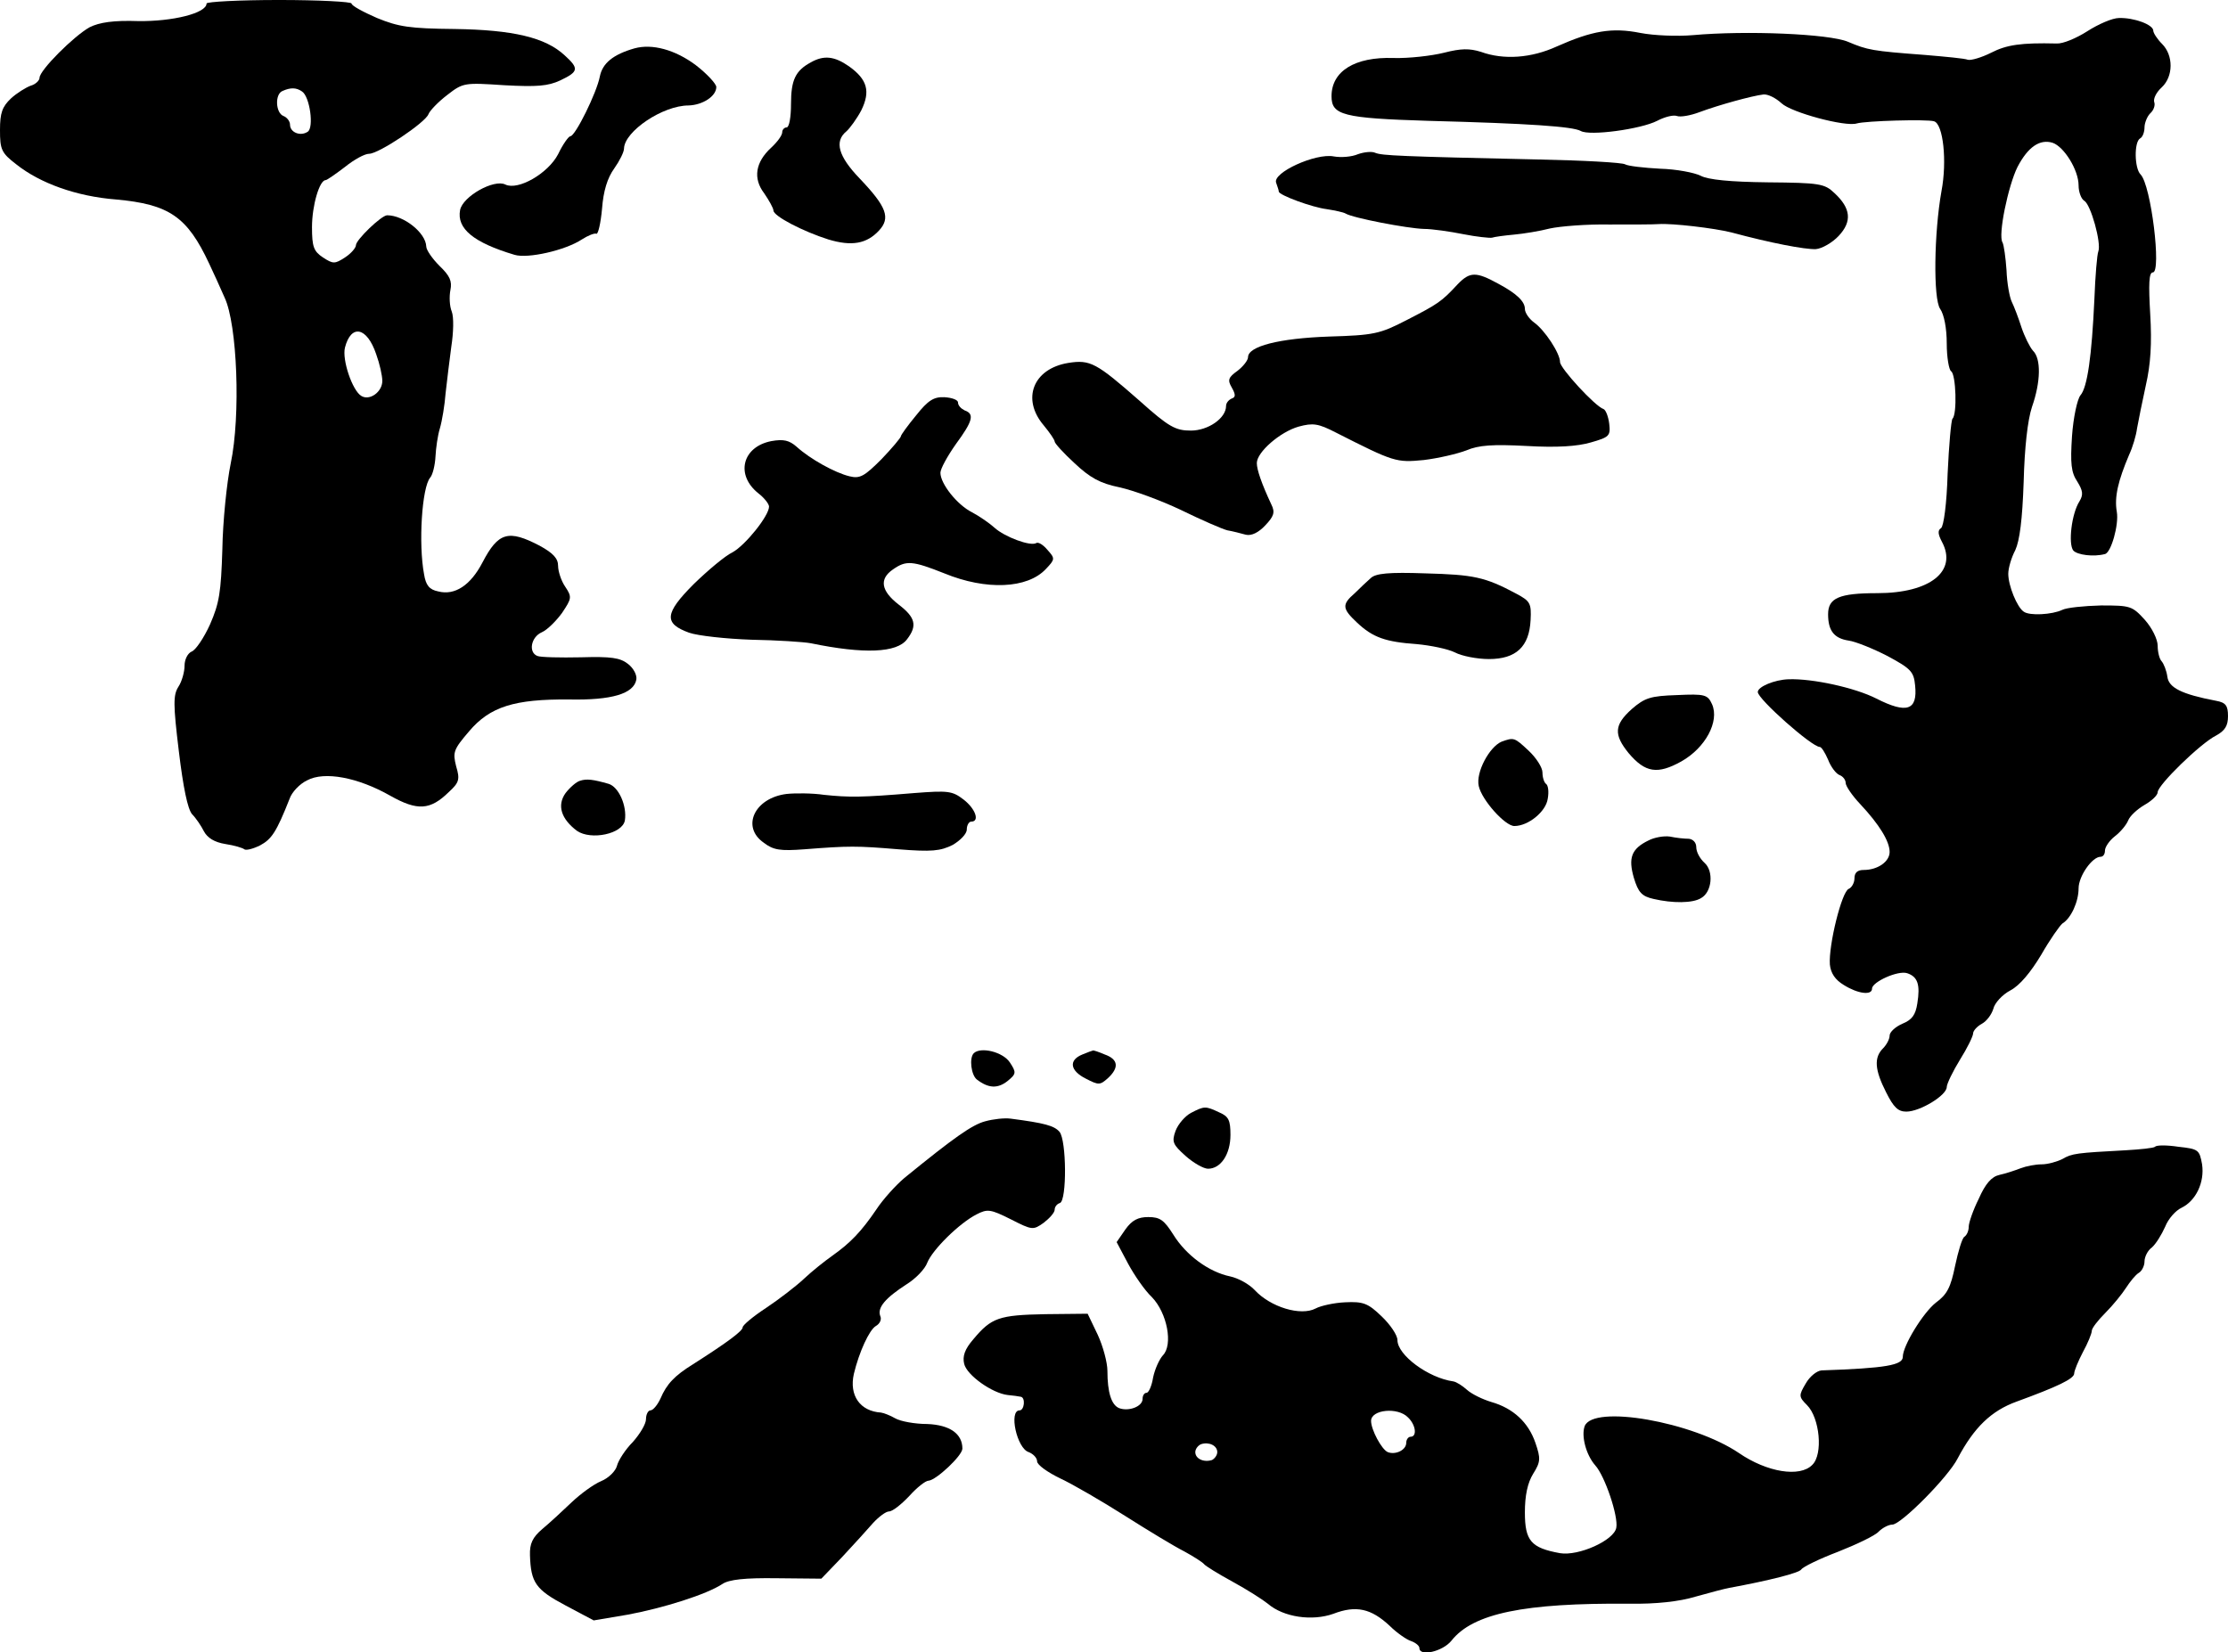
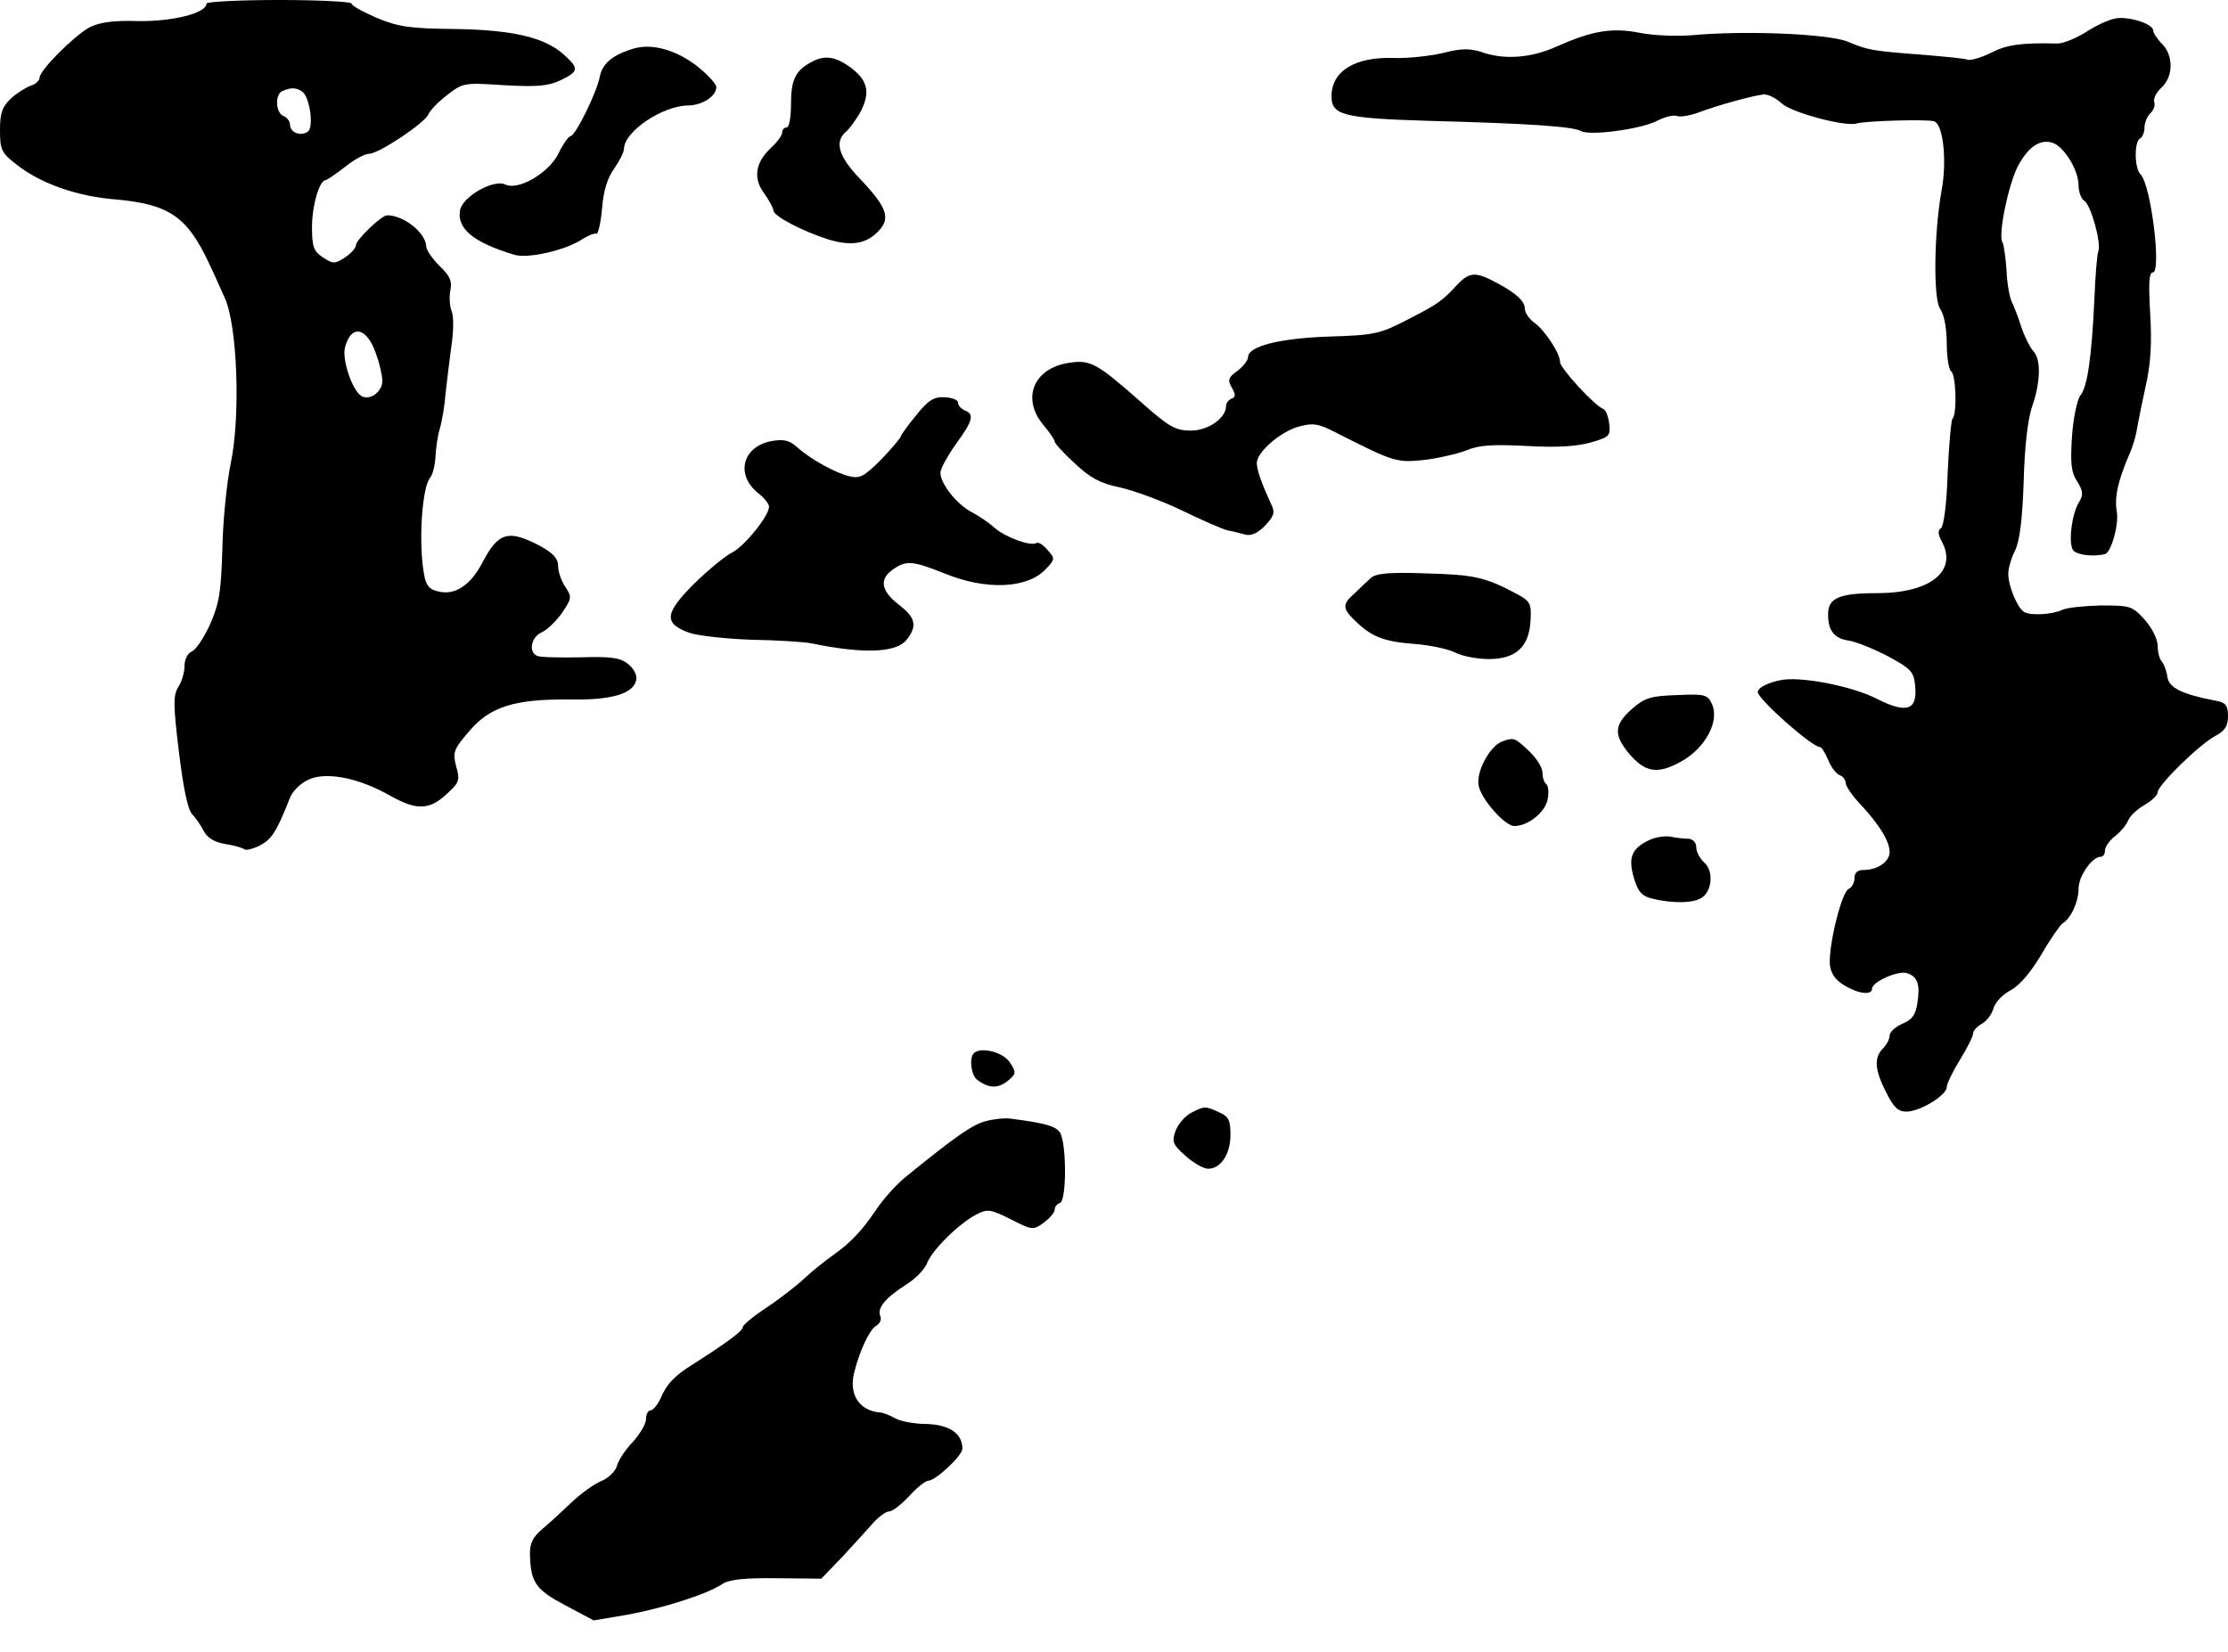
<svg xmlns="http://www.w3.org/2000/svg" version="1.0" width="507pt" height="376pt" viewBox="0 0 507 376" preserveAspectRatio="xMidYMid meet">
  <g transform="translate(0,376) scale(0.1,-0.1)" fill="#000000" stroke="none">
    <path d="M470 3752 c0 -22 -77 -41 -155 -40 -57 2 -89 -3 -111 -14 -36 -20 -114 -98 -114 -115 0 -6 -9 -15 -20 -18 -11 -4 -32 -17 -45 -29 -20 -19 -25 -33 -25 -72 0 -44 3 -52 37 -78 54 -43 137 -73 227 -80 121 -11 162 -39 212 -146 9 -19 25 -54 35 -77 29 -61 37 -269 14 -378 -9 -44 -18 -132 -19 -195 -3 -98 -7 -123 -28 -171 -14 -31 -33 -59 -42 -62 -9 -4 -16 -18 -16 -32 0 -14 -6 -36 -14 -48 -12 -19 -12 -40 1 -147 10 -83 20 -131 30 -143 9 -9 21 -27 27 -39 8 -15 24 -25 49 -29 20 -3 40 -9 43 -12 4 -3 20 1 36 9 26 14 37 30 67 106 5 15 23 34 40 42 39 21 115 7 189 -35 62 -35 91 -33 133 8 24 22 26 29 17 59 -8 32 -6 38 29 79 48 57 104 74 228 73 97 -2 147 13 153 45 2 10 -6 26 -19 36 -18 14 -38 17 -107 15 -47 -1 -92 0 -99 3 -21 8 -15 43 10 54 12 5 33 26 46 44 22 33 23 36 7 60 -9 13 -16 35 -16 47 0 17 -11 29 -42 46 -71 37 -94 31 -130 -38 -27 -52 -63 -76 -101 -66 -20 4 -28 14 -32 39 -13 69 -5 198 14 220 6 7 11 29 12 48 1 19 5 48 10 64 5 17 11 53 13 80 3 28 9 75 13 106 5 32 6 67 1 80 -5 12 -6 34 -3 49 4 20 -1 32 -25 55 -16 16 -30 36 -30 44 -1 31 -51 71 -89 71 -13 0 -71 -56 -71 -68 0 -6 -11 -19 -25 -28 -23 -15 -27 -15 -50 0 -21 14 -25 24 -25 69 0 49 17 107 31 107 3 0 23 14 44 30 21 17 45 30 55 30 22 0 128 71 135 90 3 8 22 28 43 44 36 28 39 28 130 22 74 -4 99 -2 127 11 42 20 43 27 10 57 -44 41 -118 58 -250 60 -103 1 -128 5 -177 25 -32 14 -58 28 -58 33 0 4 -74 8 -165 8 -91 0 -165 -4 -165 -8z m217 -200 c18 -11 28 -83 13 -92 -17 -11 -40 -1 -40 16 0 8 -7 17 -15 20 -18 7 -20 50 -2 57 18 8 31 8 44 -1z m169 -598 c8 -22 14 -49 14 -61 0 -25 -29 -46 -48 -34 -20 12 -44 82 -37 110 14 54 50 47 71 -15z" />
    <path d="M4750 3689 c-25 -16 -56 -29 -70 -28 -81 2 -114 -3 -149 -21 -22 -11 -46 -18 -53 -16 -7 3 -51 7 -98 11 -120 9 -130 11 -175 30 -43 18 -231 26 -353 15 -35 -3 -88 -1 -119 5 -65 13 -110 5 -191 -31 -57 -26 -120 -31 -172 -12 -26 8 -45 8 -84 -2 -28 -7 -80 -13 -115 -12 -88 3 -141 -30 -141 -87 0 -43 26 -50 220 -56 230 -6 329 -13 347 -23 20 -12 137 4 174 23 17 9 37 14 45 11 8 -3 31 1 52 9 43 16 119 37 145 40 10 1 28 -8 41 -20 22 -21 145 -54 171 -46 20 6 160 10 176 5 21 -6 30 -91 17 -159 -17 -95 -19 -245 -3 -268 9 -13 15 -44 15 -79 0 -31 5 -60 10 -63 11 -7 14 -98 3 -108 -3 -4 -8 -60 -11 -125 -2 -69 -9 -120 -15 -124 -8 -5 -7 -14 2 -31 36 -67 -27 -117 -147 -117 -87 0 -112 -11 -112 -48 0 -38 14 -55 47 -60 15 -2 55 -18 88 -35 54 -29 60 -36 63 -67 6 -57 -19 -65 -88 -30 -49 25 -146 46 -200 44 -32 -1 -70 -17 -70 -29 0 -16 123 -125 141 -125 4 0 12 -13 19 -29 6 -16 18 -32 26 -35 8 -3 14 -11 14 -18 0 -7 15 -29 33 -48 44 -47 67 -85 67 -109 0 -22 -27 -41 -59 -41 -14 0 -21 -6 -21 -19 0 -10 -6 -21 -13 -24 -16 -6 -46 -128 -43 -172 2 -20 12 -35 32 -47 32 -20 64 -24 64 -8 0 15 59 42 80 35 24 -8 30 -26 23 -69 -4 -26 -12 -37 -34 -46 -16 -7 -29 -19 -29 -27 0 -8 -7 -21 -15 -29 -21 -21 -19 -49 7 -100 17 -34 27 -44 46 -44 31 0 92 37 92 56 0 7 14 36 30 62 17 27 30 54 30 60 0 6 9 16 20 22 11 6 22 21 26 34 3 13 20 32 39 42 21 11 46 41 70 81 20 35 42 66 48 71 20 12 37 50 37 80 0 28 31 72 50 72 6 0 10 6 10 14 0 8 10 23 23 33 13 10 26 26 30 36 4 10 20 25 37 35 16 9 30 22 30 29 0 16 97 111 133 129 20 11 27 22 27 44 0 24 -5 31 -27 35 -79 15 -108 30 -111 55 -2 14 -8 29 -13 35 -5 5 -9 21 -9 35 0 15 -13 41 -29 59 -29 32 -33 33 -100 33 -39 -1 -78 -5 -88 -10 -23 -11 -75 -14 -88 -4 -15 10 -35 59 -35 86 0 13 7 37 16 54 10 22 16 69 19 155 2 78 9 141 19 171 20 57 21 110 2 128 -7 8 -19 32 -26 53 -7 22 -17 48 -22 58 -5 10 -11 43 -12 72 -2 29 -6 57 -9 63 -11 16 13 130 34 172 24 46 51 64 80 55 26 -9 59 -62 59 -97 0 -15 6 -31 13 -35 15 -9 39 -96 32 -115 -3 -7 -7 -56 -9 -108 -6 -131 -16 -202 -32 -220 -7 -9 -16 -50 -19 -93 -4 -62 -2 -82 12 -103 13 -21 14 -30 5 -45 -18 -28 -26 -97 -14 -112 9 -10 46 -15 72 -8 14 3 32 67 27 96 -6 34 3 71 28 130 8 17 16 44 18 60 3 17 12 61 20 98 11 48 14 95 10 162 -4 69 -3 95 6 95 20 0 -4 199 -28 223 -14 14 -15 74 -1 82 6 3 10 15 10 25 0 10 6 25 13 32 8 7 12 19 9 26 -2 8 5 22 17 33 27 25 27 73 1 99 -11 11 -20 25 -20 30 0 14 -44 30 -78 29 -15 0 -47 -14 -72 -30z" />
    <path d="M1444 3650 c-49 -14 -73 -34 -79 -64 -7 -37 -56 -136 -67 -136 -4 0 -17 -18 -28 -41 -23 -44 -91 -83 -120 -69 -26 13 -97 -27 -103 -58 -8 -42 30 -74 124 -102 30 -9 115 10 153 35 14 9 29 15 33 13 4 -2 10 24 13 57 3 40 12 70 28 92 12 17 22 37 22 45 1 39 88 98 147 98 32 1 63 21 63 42 0 7 -21 30 -47 50 -47 35 -99 49 -139 38z" />
    <path d="M1845 3618 c-35 -19 -45 -40 -45 -95 0 -29 -4 -53 -10 -53 -5 0 -10 -5 -10 -11 0 -7 -11 -22 -25 -35 -36 -33 -42 -70 -16 -104 11 -16 21 -34 21 -39 0 -13 68 -48 125 -66 53 -16 87 -10 115 20 27 29 18 54 -44 119 -48 50 -58 84 -30 107 8 7 24 29 34 48 21 43 14 70 -28 100 -33 23 -57 26 -87 9z" />
-     <path d="M3090 3409 c-14 -6 -38 -8 -55 -5 -41 8 -140 -37 -131 -60 3 -9 6 -17 6 -20 0 -8 76 -36 109 -40 19 -3 38 -7 43 -10 16 -10 141 -34 178 -35 19 0 60 -6 90 -12 30 -6 60 -9 65 -8 6 2 28 5 50 7 22 2 59 8 82 14 23 5 84 10 135 9 51 0 102 0 113 1 30 2 125 -9 165 -19 89 -24 167 -39 192 -38 14 1 38 15 52 30 31 33 28 63 -10 98 -22 21 -34 23 -151 24 -87 1 -136 6 -153 15 -14 7 -55 15 -92 16 -37 2 -73 6 -80 10 -6 4 -95 9 -197 11 -316 7 -356 9 -371 15 -8 4 -26 2 -40 -3z" />
    <path d="M3317 3113 c-37 -40 -45 -45 -117 -82 -60 -31 -74 -34 -176 -37 -113 -4 -184 -22 -184 -47 0 -7 -11 -21 -24 -31 -21 -15 -23 -21 -13 -38 9 -16 9 -22 0 -25 -7 -3 -13 -10 -13 -17 0 -28 -41 -56 -80 -56 -35 0 -50 8 -117 68 -98 86 -112 94 -162 86 -80 -13 -107 -82 -56 -142 14 -17 25 -33 25 -37 0 -4 20 -26 45 -49 35 -33 58 -46 102 -55 32 -7 95 -30 141 -52 45 -22 93 -43 105 -46 12 -2 31 -7 42 -10 13 -3 29 5 44 21 20 21 23 30 14 48 -22 47 -33 79 -33 94 0 25 53 71 95 83 33 9 45 7 84 -13 134 -68 138 -69 201 -63 33 4 76 14 97 22 28 12 60 14 137 10 69 -4 115 -1 146 8 42 12 45 15 42 42 -2 17 -8 32 -13 34 -19 6 -99 93 -99 107 0 20 -35 73 -59 90 -11 8 -21 22 -21 31 0 17 -19 35 -60 57 -51 28 -65 28 -93 -1z" />
    <path d="M2085 2815 c-19 -23 -35 -45 -35 -48 0 -3 -20 -27 -44 -52 -39 -39 -49 -45 -73 -39 -33 8 -89 39 -120 67 -17 15 -30 18 -58 13 -66 -13 -82 -77 -29 -119 13 -10 24 -24 24 -30 0 -21 -54 -88 -83 -104 -17 -8 -56 -41 -88 -72 -67 -67 -69 -90 -11 -111 20 -7 84 -14 142 -16 58 -1 119 -5 135 -8 121 -25 196 -22 219 9 24 31 19 50 -19 79 -40 31 -45 58 -13 80 30 21 44 20 117 -9 95 -39 189 -35 231 10 21 22 21 24 4 43 -10 12 -21 19 -26 16 -13 -8 -72 14 -95 35 -11 10 -34 26 -51 35 -34 17 -72 65 -72 90 0 9 16 38 35 65 39 53 43 69 20 77 -8 4 -15 11 -15 18 0 6 -14 11 -31 12 -24 1 -37 -7 -64 -41z" />
    <path d="M3119 2444 c-8 -7 -24 -22 -36 -34 -30 -26 -29 -35 5 -67 36 -34 65 -44 136 -49 32 -3 71 -11 87 -19 15 -8 50 -15 77 -15 62 0 92 28 95 89 2 38 -1 43 -33 60 -71 38 -97 43 -206 46 -84 3 -114 0 -125 -11z" />
    <path d="M3713 2146 c-40 -36 -41 -58 -7 -100 38 -45 66 -49 120 -19 55 31 87 91 70 130 -10 22 -16 24 -80 21 -60 -2 -73 -6 -103 -32z" />
    <path d="M3417 2072 c-28 -12 -59 -70 -52 -101 7 -32 60 -91 81 -91 32 0 72 33 76 62 3 16 1 31 -4 34 -4 3 -8 14 -8 26 0 11 -14 33 -31 49 -33 31 -34 31 -62 21z" />
-     <path d="M1320 1983 c-8 -2 -23 -15 -33 -28 -20 -28 -10 -59 26 -86 32 -22 104 -7 109 24 5 33 -14 76 -37 83 -35 10 -50 12 -65 7z" />
-     <path d="M1790 1953 c-73 -9 -104 -75 -52 -111 22 -17 38 -19 92 -15 102 8 119 8 215 0 75 -6 95 -4 123 10 17 10 32 25 32 35 0 10 5 18 10 18 20 0 10 29 -17 50 -26 20 -35 21 -113 15 -119 -10 -148 -10 -205 -4 -27 4 -66 4 -85 2z" />
    <path d="M3751 1847 c-39 -19 -46 -40 -33 -85 10 -33 18 -42 45 -48 43 -10 89 -10 108 2 25 14 29 61 8 80 -11 10 -19 25 -19 36 0 10 -7 18 -17 19 -10 0 -29 2 -43 5 -14 2 -36 -2 -49 -9z" />
    <path d="M2216 1363 c-11 -11 -6 -50 7 -60 26 -20 47 -21 69 -4 21 17 21 20 6 43 -16 24 -66 36 -82 21z" />
-     <path d="M2463 1360 c-32 -13 -28 -37 8 -55 29 -15 32 -15 50 1 26 24 24 43 -7 54 -14 6 -26 10 -27 9 -1 0 -12 -4 -24 -9z" />
+     <path d="M2463 1360 z" />
    <path d="M2710 1227 c-13 -7 -29 -25 -35 -41 -9 -25 -6 -31 23 -57 18 -16 41 -29 51 -29 29 0 51 33 51 77 0 33 -4 42 -25 51 -32 15 -34 15 -65 -1z" />
    <path d="M2242 1208 c-30 -8 -71 -37 -184 -129 -20 -17 -49 -49 -64 -72 -34 -50 -59 -76 -100 -105 -17 -12 -46 -35 -64 -52 -18 -17 -57 -47 -87 -67 -29 -19 -53 -39 -53 -44 0 -8 -33 -33 -113 -84 -42 -26 -60 -45 -74 -78 -7 -15 -17 -27 -23 -27 -5 0 -10 -9 -10 -20 0 -11 -14 -34 -30 -52 -17 -17 -33 -42 -36 -54 -3 -12 -19 -28 -36 -35 -17 -7 -47 -29 -67 -48 -21 -20 -50 -47 -67 -61 -22 -19 -29 -33 -28 -60 2 -62 13 -78 81 -114 l64 -34 77 13 c81 15 180 46 216 70 15 10 51 14 123 13 l102 -1 48 50 c26 28 58 63 70 77 13 14 29 26 36 26 8 0 28 16 46 35 17 19 37 35 44 35 17 1 77 57 77 73 0 34 -29 54 -80 56 -28 0 -61 6 -73 13 -12 7 -26 12 -32 13 -48 3 -73 39 -62 88 12 50 35 100 50 109 9 5 14 15 10 23 -7 19 12 41 60 72 21 13 42 35 47 49 12 30 73 90 112 110 25 13 32 12 78 -11 49 -25 51 -25 75 -8 13 10 25 23 25 30 0 6 5 13 12 15 16 6 15 143 -1 162 -12 14 -34 20 -111 30 -14 2 -40 -1 -58 -6z" />
-     <path d="M4904 1150 c-3 -3 -33 -6 -67 -8 -111 -6 -122 -7 -144 -20 -12 -6 -33 -12 -47 -12 -14 0 -35 -4 -48 -9 -13 -5 -34 -12 -48 -15 -18 -4 -32 -20 -47 -54 -13 -26 -23 -55 -23 -64 0 -9 -4 -19 -10 -23 -5 -3 -14 -33 -21 -66 -10 -49 -18 -65 -44 -84 -29 -23 -75 -98 -75 -123 0 -19 -38 -26 -185 -31 -11 -1 -27 -14 -36 -30 -16 -27 -16 -30 3 -49 29 -29 37 -112 12 -136 -28 -29 -103 -17 -167 27 -105 71 -332 111 -351 61 -8 -22 3 -65 24 -89 22 -24 53 -116 48 -142 -5 -29 -86 -65 -128 -58 -66 12 -80 28 -80 93 0 38 6 67 19 88 17 27 17 35 5 70 -16 47 -51 79 -100 93 -20 6 -45 18 -56 28 -10 9 -24 18 -31 19 -57 8 -127 60 -127 94 0 11 -16 35 -36 54 -31 30 -42 34 -83 32 -25 -1 -56 -8 -67 -14 -34 -18 -103 3 -139 42 -12 13 -37 27 -56 31 -48 10 -100 48 -129 95 -21 33 -30 40 -57 40 -23 0 -37 -7 -52 -28 l-20 -29 26 -49 c14 -26 38 -61 54 -76 35 -36 49 -109 25 -133 -8 -9 -18 -31 -22 -50 -3 -19 -10 -35 -15 -35 -5 0 -9 -6 -9 -14 0 -17 -31 -29 -53 -21 -18 7 -27 36 -27 85 0 19 -10 56 -22 82 l-23 48 -96 -1 c-106 -2 -123 -8 -164 -57 -20 -23 -25 -39 -21 -56 6 -26 64 -67 99 -71 12 -1 25 -3 30 -4 11 -2 8 -31 -3 -31 -25 0 -6 -87 21 -95 10 -4 19 -13 19 -21 0 -8 24 -25 53 -39 28 -13 95 -52 147 -85 52 -33 113 -70 135 -81 22 -12 42 -25 45 -29 3 -4 32 -22 65 -40 33 -18 69 -41 80 -50 36 -31 101 -40 149 -23 52 20 86 12 128 -27 16 -16 39 -32 49 -35 11 -4 19 -11 19 -16 0 -20 53 -8 73 17 49 62 165 86 405 84 60 -1 114 5 150 16 32 9 66 18 77 20 92 17 159 34 164 42 4 6 41 24 83 40 43 17 85 37 93 46 9 9 23 16 31 16 20 0 128 109 149 151 37 70 76 108 134 129 93 34 131 52 131 64 0 6 9 28 20 49 11 20 20 42 20 48 0 6 14 24 31 41 17 17 38 43 47 57 9 14 22 30 29 34 7 4 13 16 13 26 0 10 7 25 17 32 9 8 22 29 30 47 7 18 24 37 37 43 33 16 53 58 47 99 -6 33 -8 35 -54 40 -26 4 -50 4 -53 0z m-1700 -616 c18 -17 21 -44 6 -44 -5 0 -10 -6 -10 -14 0 -16 -24 -28 -42 -21 -14 6 -38 51 -38 71 0 26 61 32 84 8z m-434 -79 c0 -7 -6 -15 -12 -18 -19 -6 -38 3 -38 18 0 7 6 15 13 18 18 6 37 -3 37 -18z" />
  </g>
</svg>